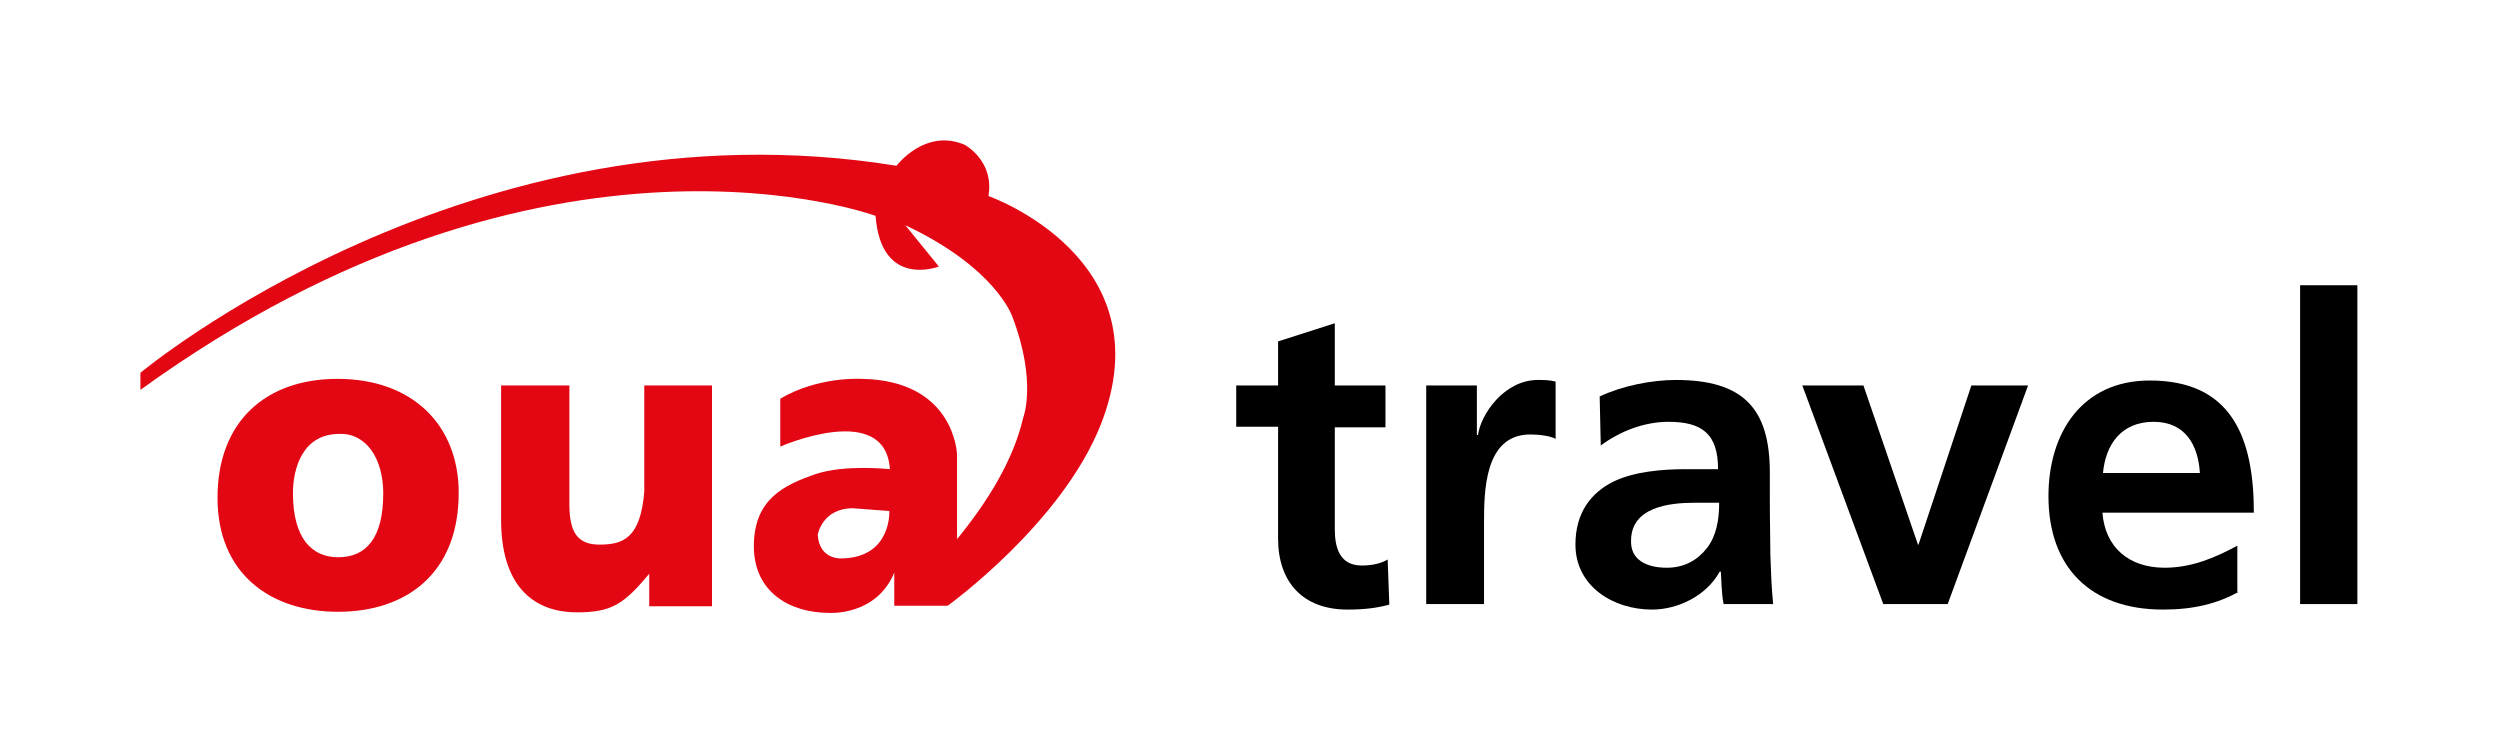
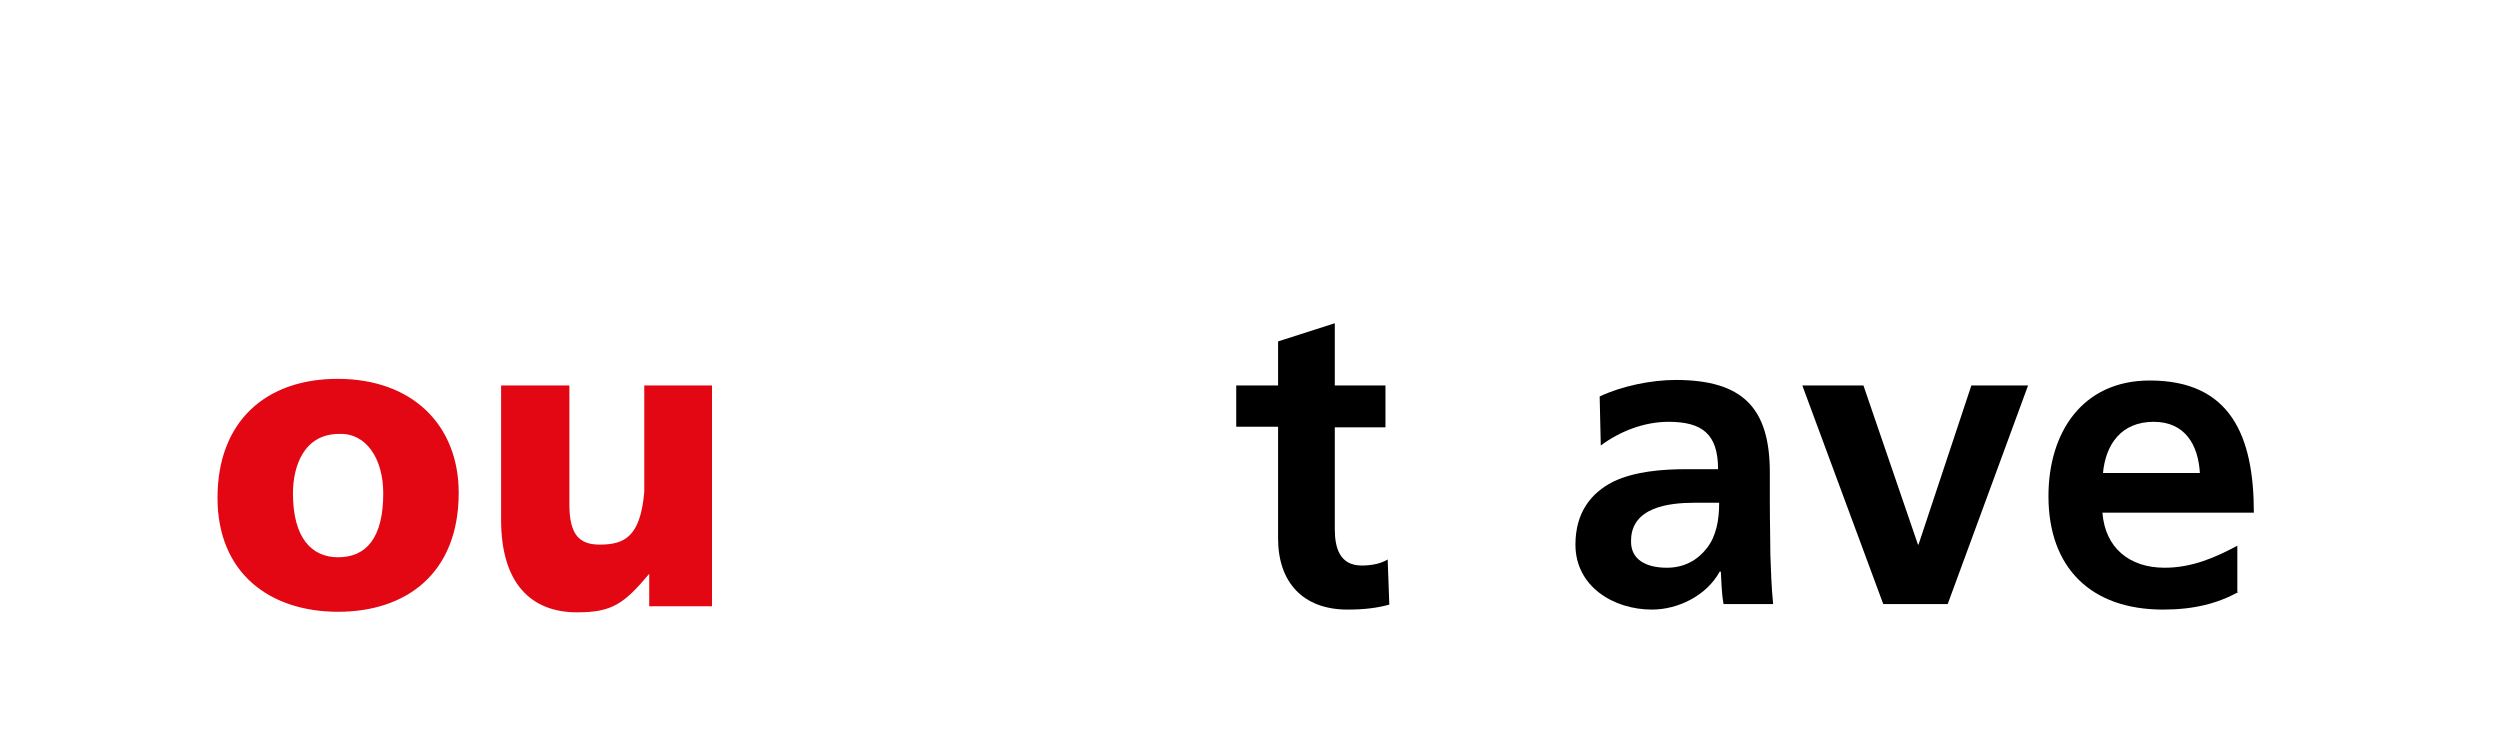
<svg xmlns="http://www.w3.org/2000/svg" version="1.2" viewBox="0 0 454 137" width="454" height="137">
  <title>oua-travel-svg</title>
  <style>
		.s0 { fill: #000000 } 
		.s1 { fill: #e30613 } 
	</style>
  <g id="Layer">
    <g id="Layer">
      <g id="Layer">
        <path id="Layer" class="s0" d="m232.1 77.5h-7.6v-7.5h7.6v-8l10.3-3.3v11.3h9.2v7.6h-9.2v18.5c0 3.4 0.9 6.6 4.9 6.6 1.9 0 3.6-0.4 4.7-1.1l0.3 8.2c-2.2 0.6-4.5 0.9-7.6 0.9-8.1 0-12.6-5-12.6-12.9z" />
-         <path id="Layer" class="s0" d="m259 70h9.2v9h0.2c0.5-3.7 4.7-10 10.9-10 1 0 2.1 0 3.2 0.3v10.4c-0.9-0.5-2.8-0.8-4.6-0.8-8.4 0-8.4 10.5-8.4 16.2v14.6h-10.5z" />
        <path id="Layer" fill-rule="evenodd" class="s0" d="m290.5 72c4-1.9 9.4-3 13.8-3 12.1 0 17.1 5 17.1 16.8v5.1c0 4 0.1 7 0.1 9.9 0.1 3 0.2 5.8 0.5 8.9h-9c-0.4-2.1-0.4-4.7-0.5-5.9h-0.2c-2.4 4.4-7.6 6.9-12.3 6.9-7 0-13.9-4.2-13.9-11.8 0-5.9 2.9-9.4 6.8-11.4 3.9-1.9 9-2.3 13.4-2.3h5.7c0-6.4-2.9-8.6-9-8.6-4.4 0-8.8 1.7-12.3 4.3zm12.2 31.1c3.2 0 5.6-1.4 7.3-3.6 1.7-2.2 2.2-5.1 2.2-8.2h-4.5c-4.6 0-11.5 0.8-11.5 6.9-0.1 3.4 2.7 4.9 6.5 4.9z" />
        <path id="Layer" class="s0" d="m327.3 70h11.1l9.9 28.9h0.1l9.6-28.9h10.3l-14.6 39.7h-11.7z" />
        <path id="Layer" fill-rule="evenodd" class="s0" d="m406.5 107.5c-3.8 2.1-8.1 3.2-13.7 3.2-13.1 0-20.8-7.6-20.8-20.6 0-11.5 6.1-21 18.4-21 14.7 0 18.9 10.1 18.9 24h-27.5c0.5 6.4 4.9 10 11.3 10 5 0 9.3-1.9 13.2-4v8.4zm-7-21.6c-0.3-5-2.6-9.3-8.4-9.3-5.8 0-8.7 4-9.2 9.3z" />
-         <path id="Layer" class="s0" d="m417.7 51.8h10.4v57.9h-10.4z" />
        <path id="Layer" fill-rule="evenodd" class="s1" d="m83.3 89.5c0 14.7-9.6 21.6-21.9 21.6-12.4 0-21.9-7-21.9-20.7 0-13.9 8.8-21.6 21.8-21.6 13.6 0 22 8.4 22 20.7zm-13.7 0.1c0-6.3-3.1-11-8-10.8-6.5 0-8.4 6-8.4 10.8 0 8.1 3.4 11.6 8.2 11.6 5.1 0 8.2-3.5 8.2-11.6zm59.7-19.6v40.1h-11.4v-5.9c-4.6 5.5-6.8 7-13.1 7-8.4 0-13.8-5.3-13.8-16.8v-24.4h12.4v21.6c0 5.5 1.8 7.3 5.5 7.3 4.4 0 7.4-1.3 8.1-9.6v-19.3z" />
-         <path id="Layer" fill-rule="evenodd" class="s1" d="m199.9 77.1c-7.1 18-27.8 32.9-27.8 32.9h-9.7v-6c-3.3 7.9-11.8 7.3-11.8 7.3-7.2 0-13.7-3.8-13.7-12.1 0-8.5 5.4-11.1 11.2-13.1 5.3-1.8 13.5-0.9 13.5-0.9-0.8-12.5-19.9-4.1-19.9-4.1v-8.7c6.9-4.1 14.8-3.6 14.8-3.6 17 0.3 17.3 13.8 17.3 13.8v15.3c5.4-6.6 10.2-14.2 12-22 0 0 2.6-6.5-2-18.5 0 0-3-8.8-19.4-16.5l6.1 7.5c0 0-10.5 4.1-11.5-9.2 0 0-59.4-22-133.5 31.6v-3.1c0 0 60-50.1 137.3-37.6 0 0 5.2-6.9 12.4-3.8 0 0 5.4 2.9 4.3 9.3 0 0 32.3 11.3 20.4 41.5zm-38.4 15.7l-6.6-0.5c-5.6 0-6.4 4.8-6.4 4.8 0.3 4.8 4.6 4.3 4.6 4.3 8.9-0.3 8.4-8.7 8.4-8.6z" />
      </g>
    </g>
  </g>
</svg>